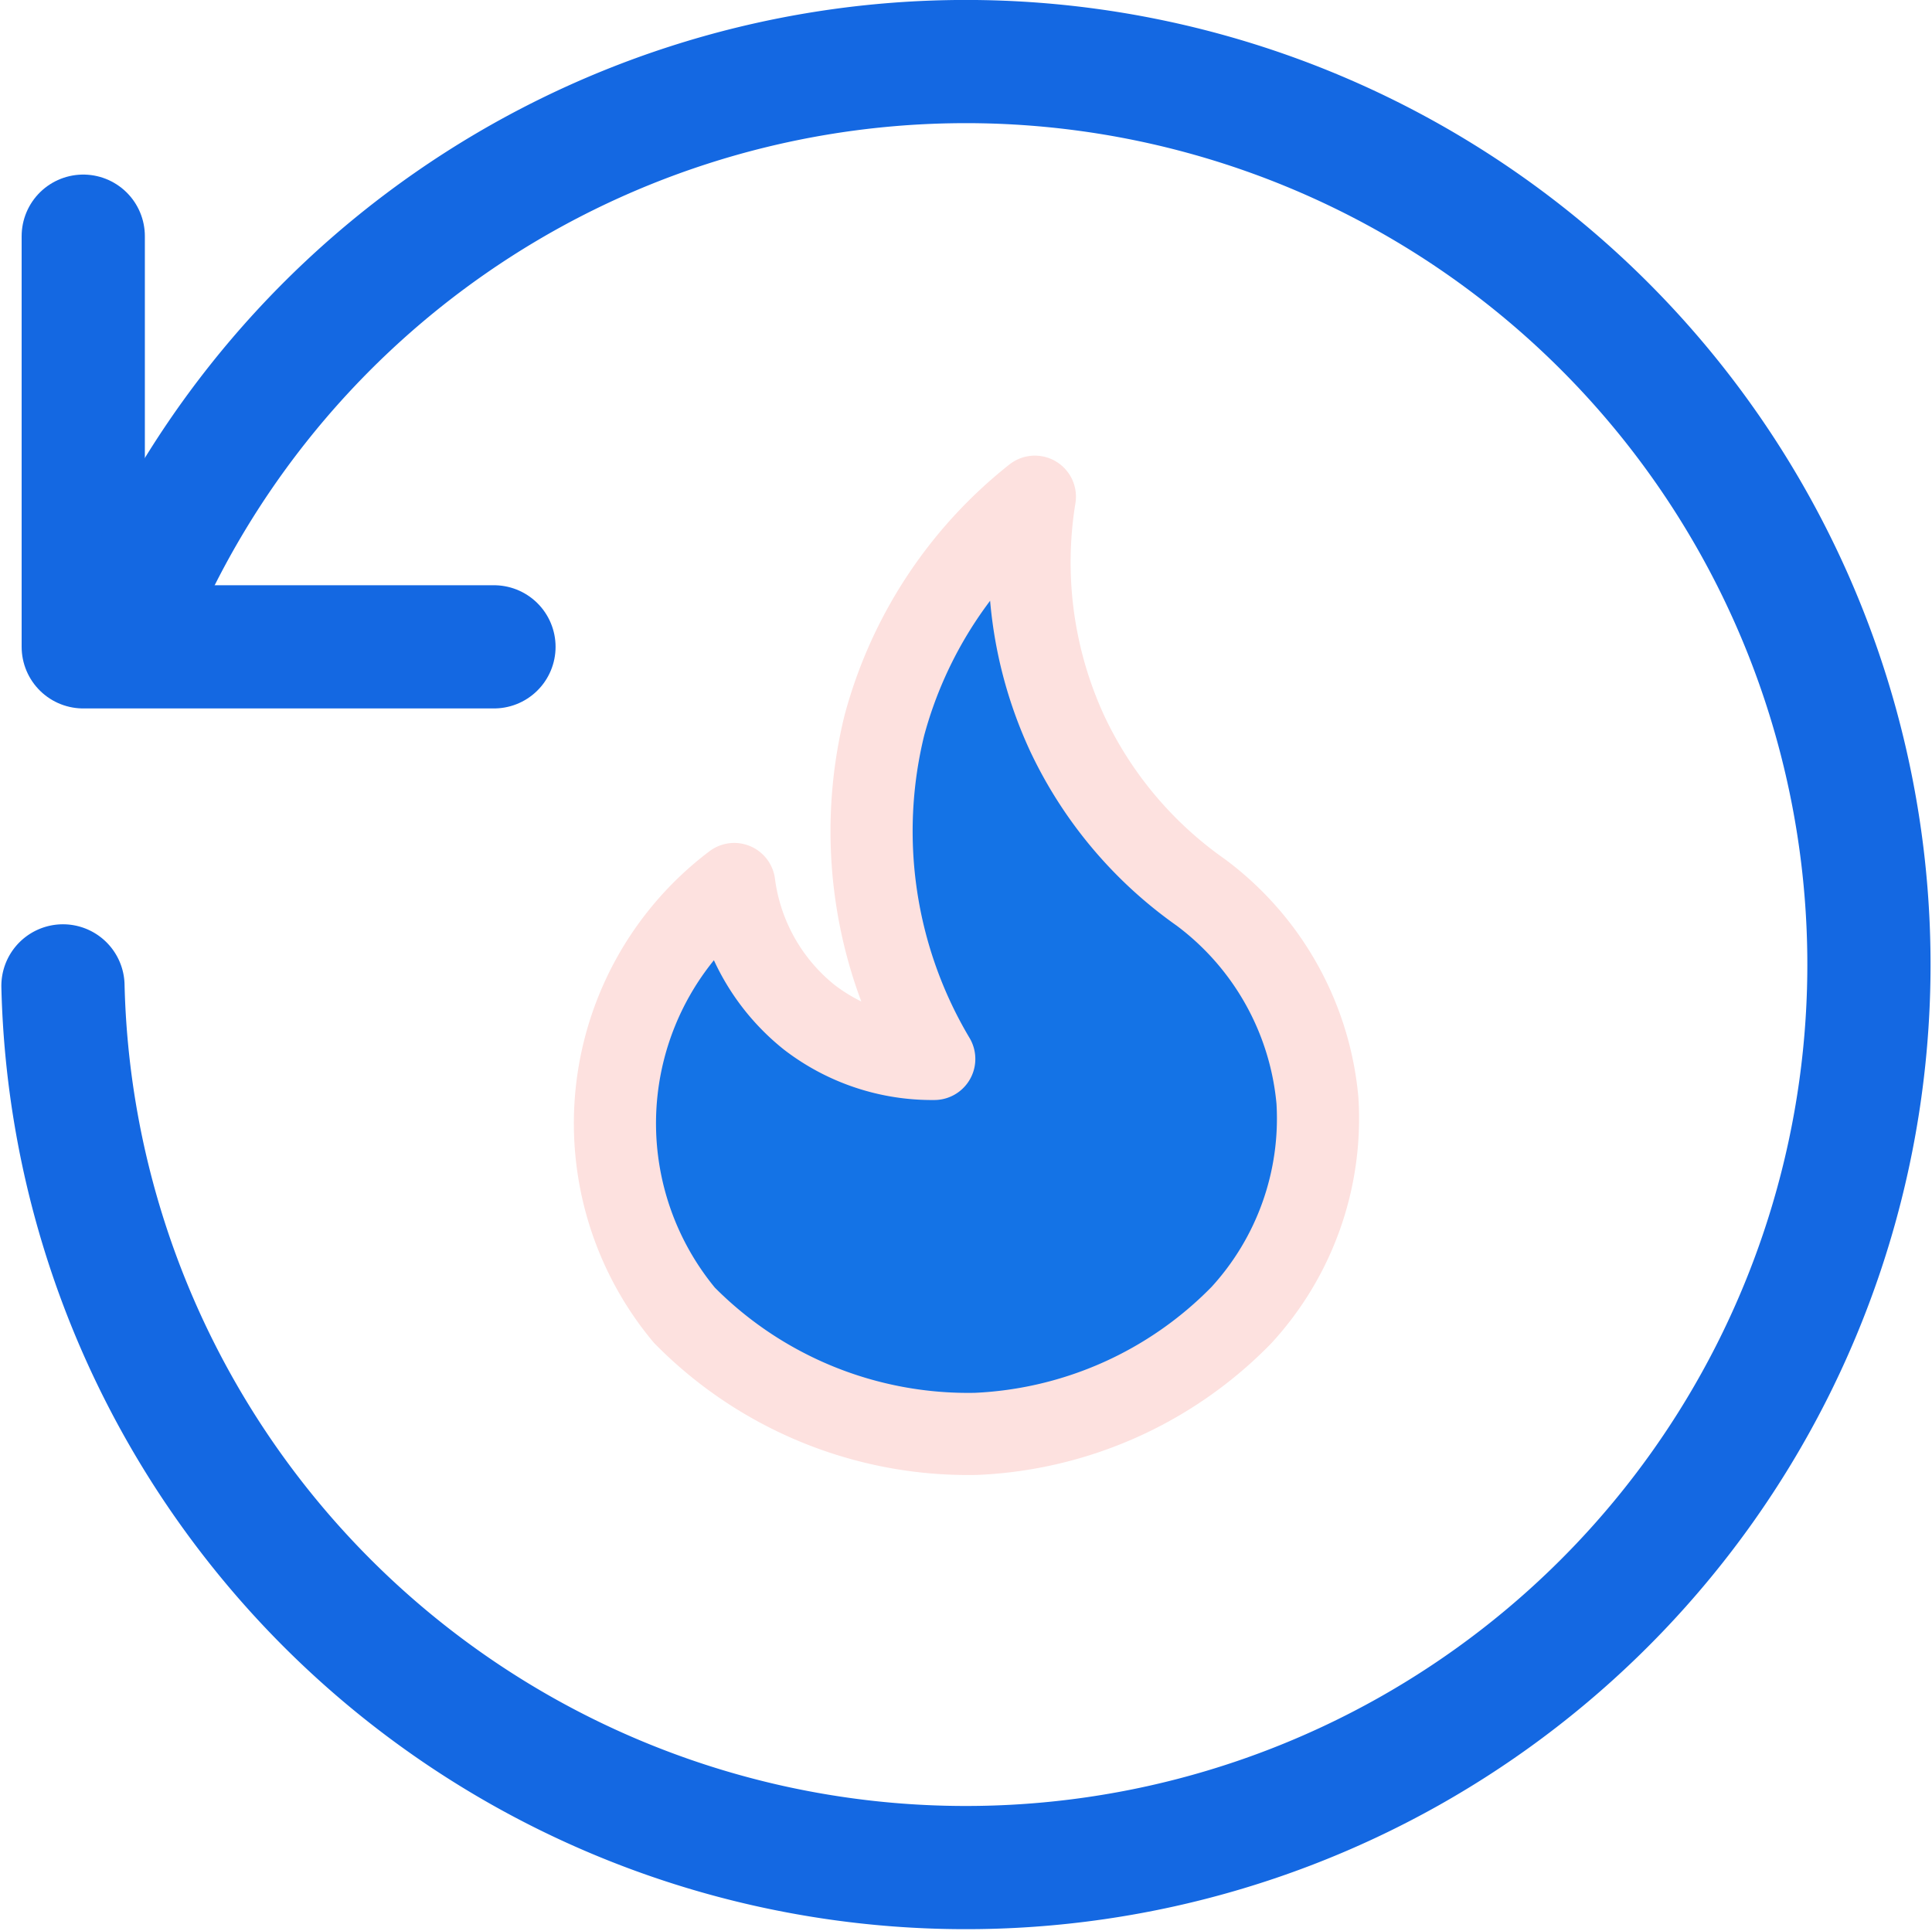
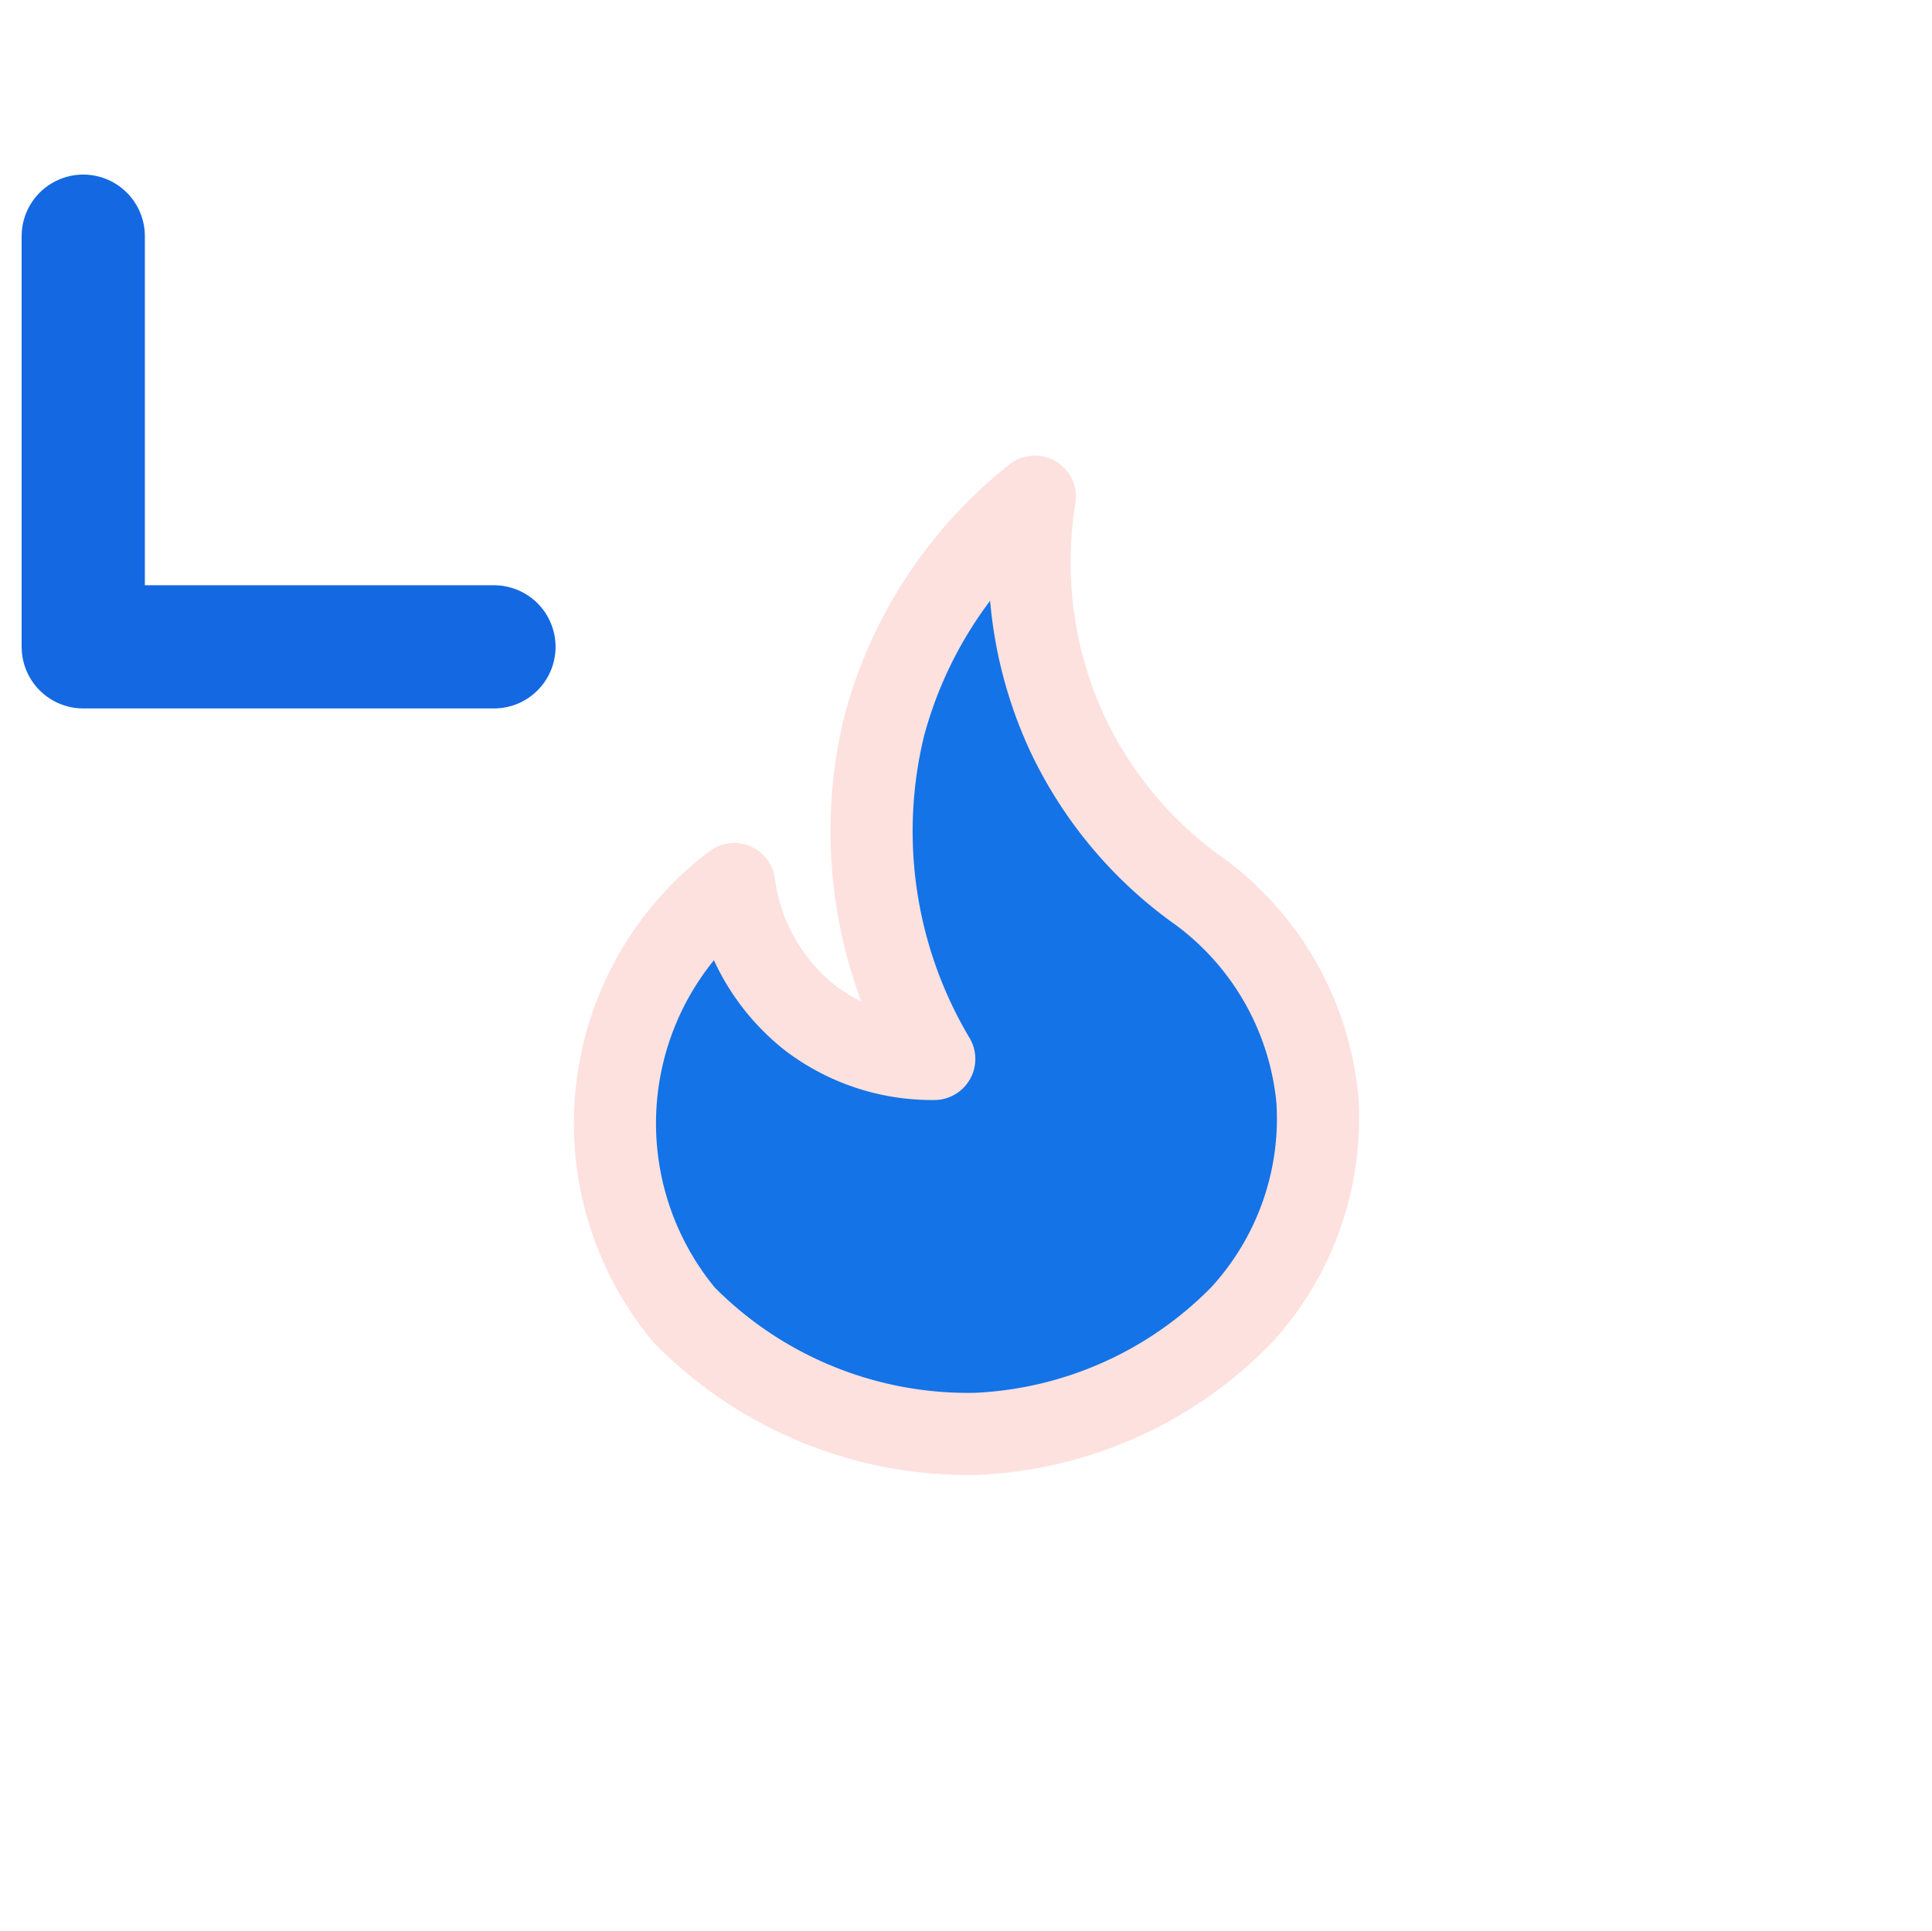
<svg xmlns="http://www.w3.org/2000/svg" width="47.04" height="47.013" viewBox="0 0 47.04 47.013">
  <g transform="translate(1.533 1.5)">
    <path d="M10.72,1.193A10.607,10.607,0,0,0,7.053,6.771,10.834,10.834,0,0,0,8.27,14.884,4.9,4.9,0,0,1,5.228,13.87,4.973,4.973,0,0,1,3.4,10.624a7.3,7.3,0,0,0-1.214,10.5,9.7,9.7,0,0,0,7.1,2.89,9.616,9.616,0,0,0,6.461-2.89A7.078,7.078,0,0,0,17.6,15.9a7.12,7.12,0,0,0-2.84-5.071,9.861,9.861,0,0,1-3.245-3.854A9.923,9.923,0,0,1,10.72,1.193Z" transform="translate(12.944 9.402)" fill="#1473e6" stroke="#fde1df" stroke-linecap="round" stroke-linejoin="round" stroke-miterlimit="10" stroke-width="2" />
    <g transform="translate(0)">
      <path d="M34.5,5.25v10h10" transform="translate(-34.006 -0.999)" fill="none" stroke="#1468e2" stroke-linecap="round" stroke-linejoin="round" stroke-width="3" />
-       <path d="M1,23.507a21.989,21.989,0,1,0,1.529-8.591" transform="translate(-1 -1)" fill="none" stroke="#1468e2" stroke-linecap="round" stroke-miterlimit="10" stroke-width="3" />
    </g>
  </g>
</svg>